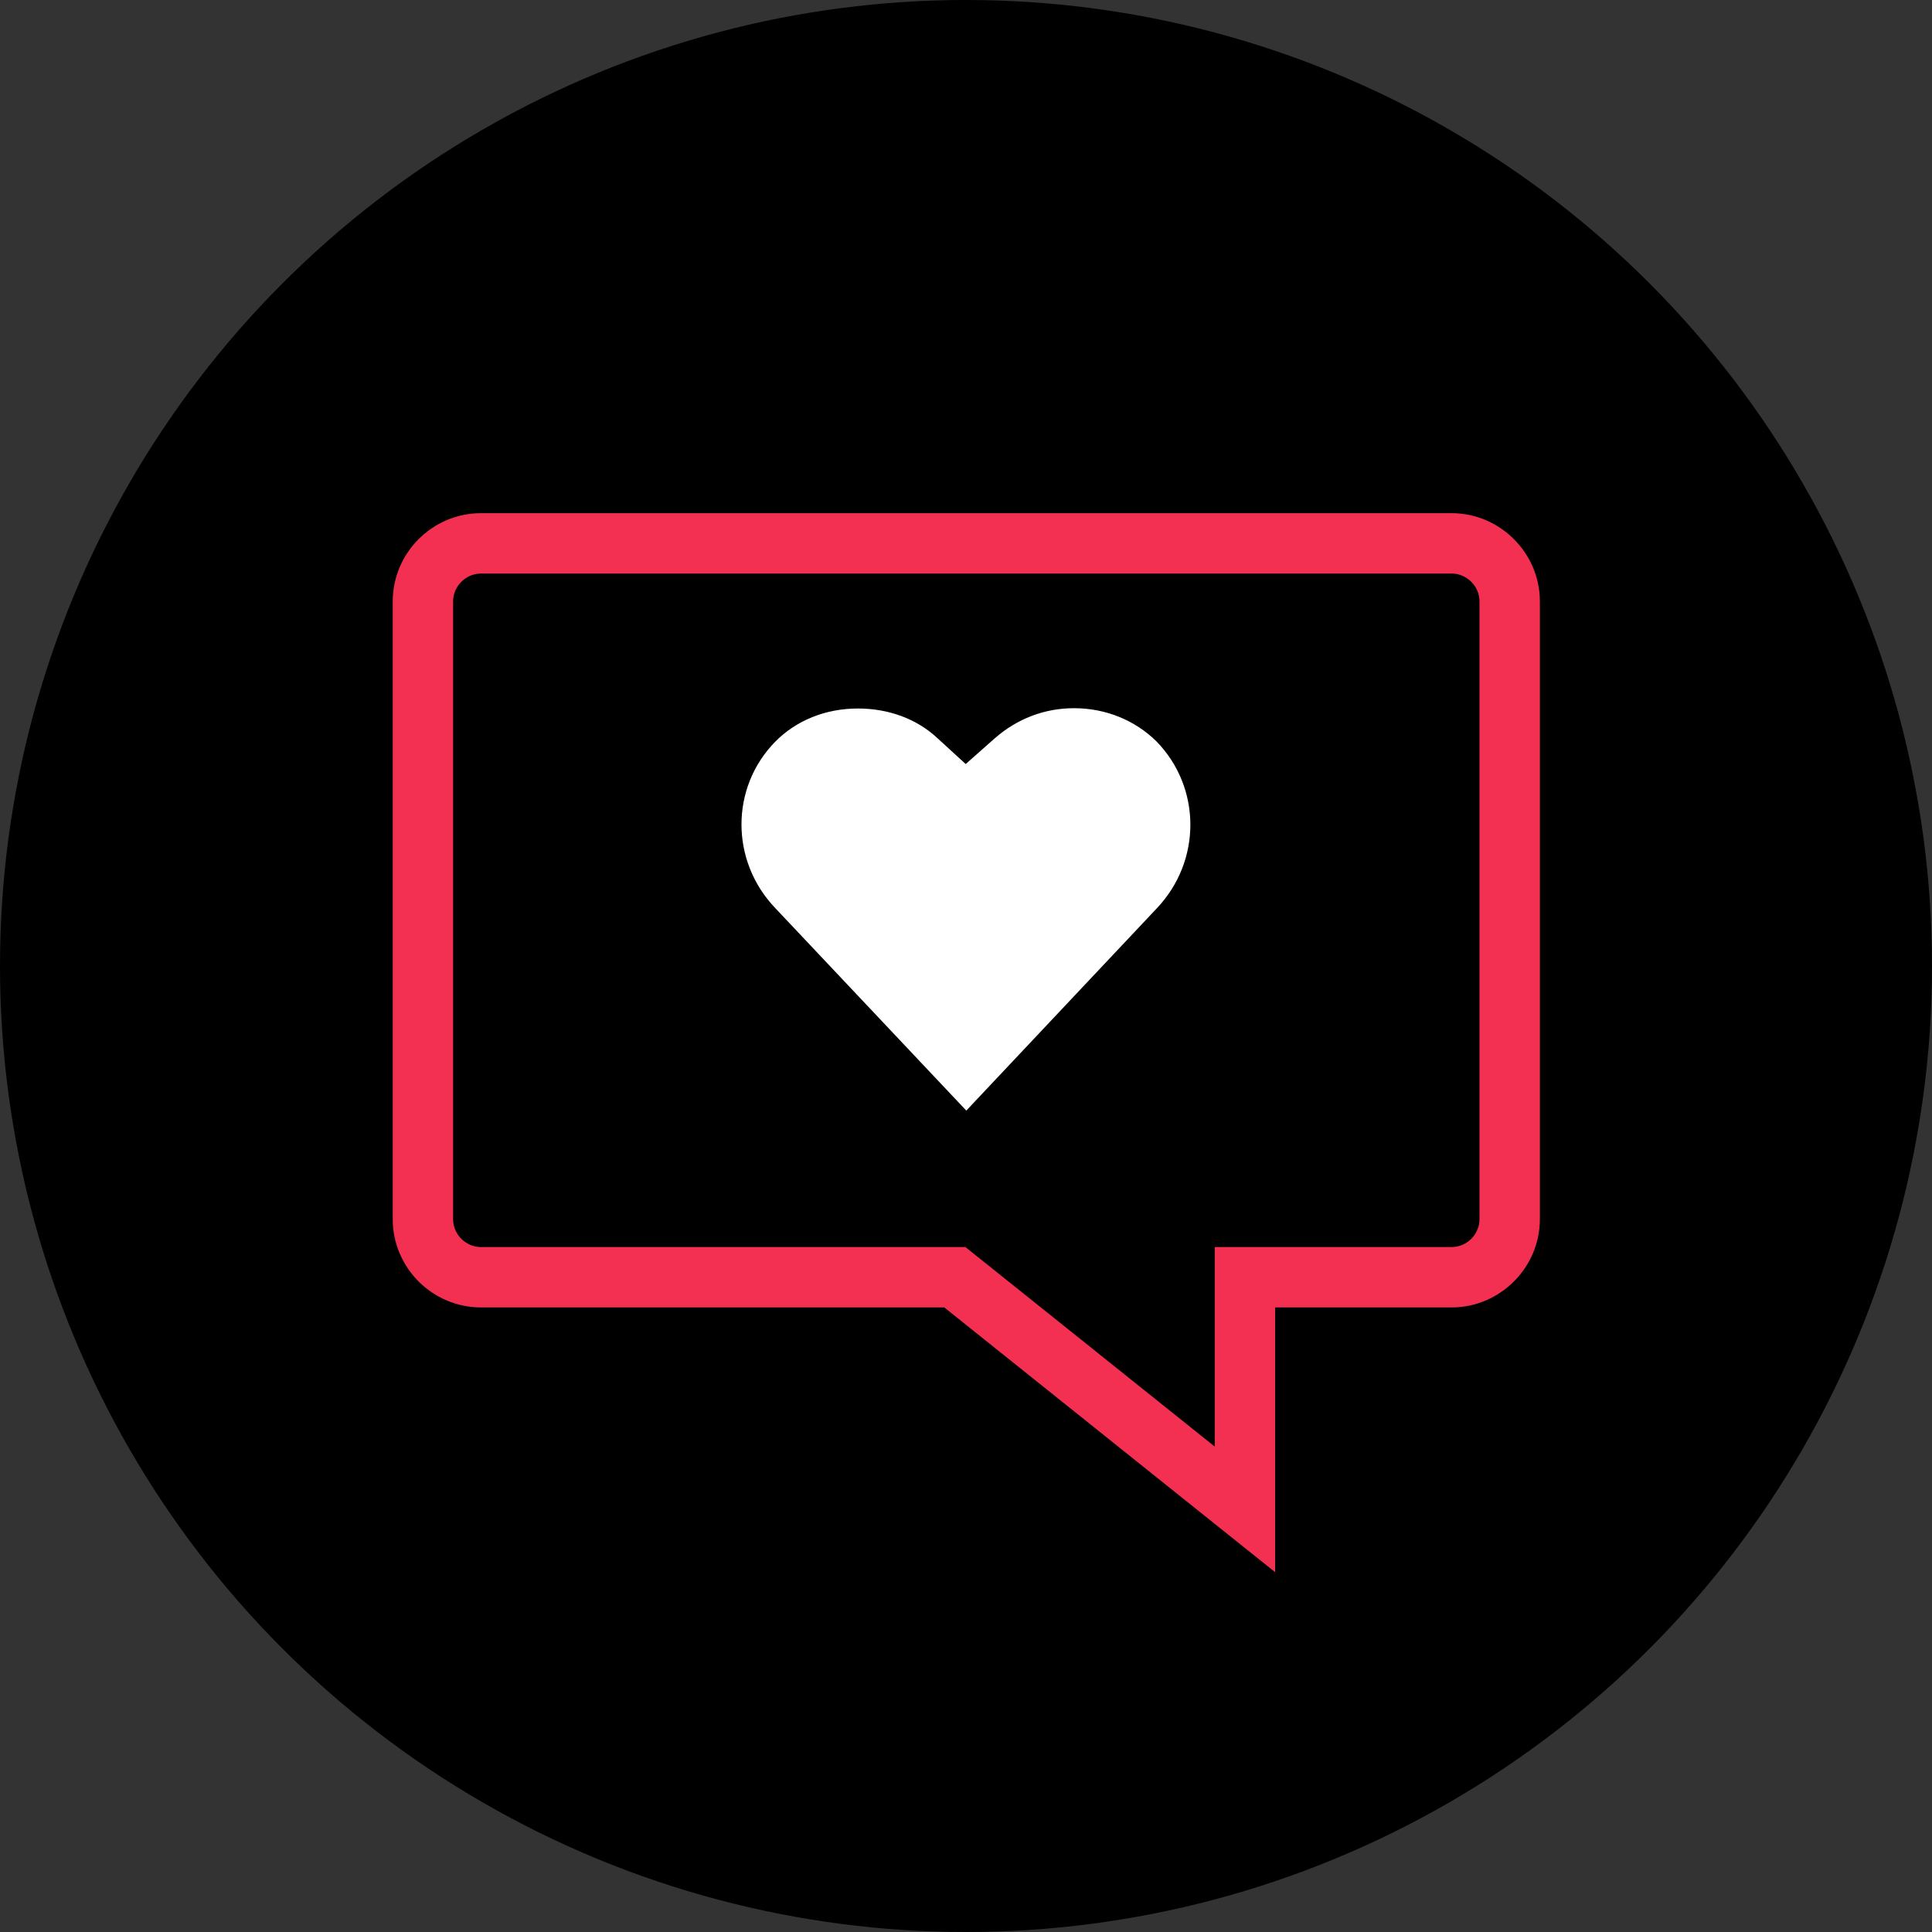
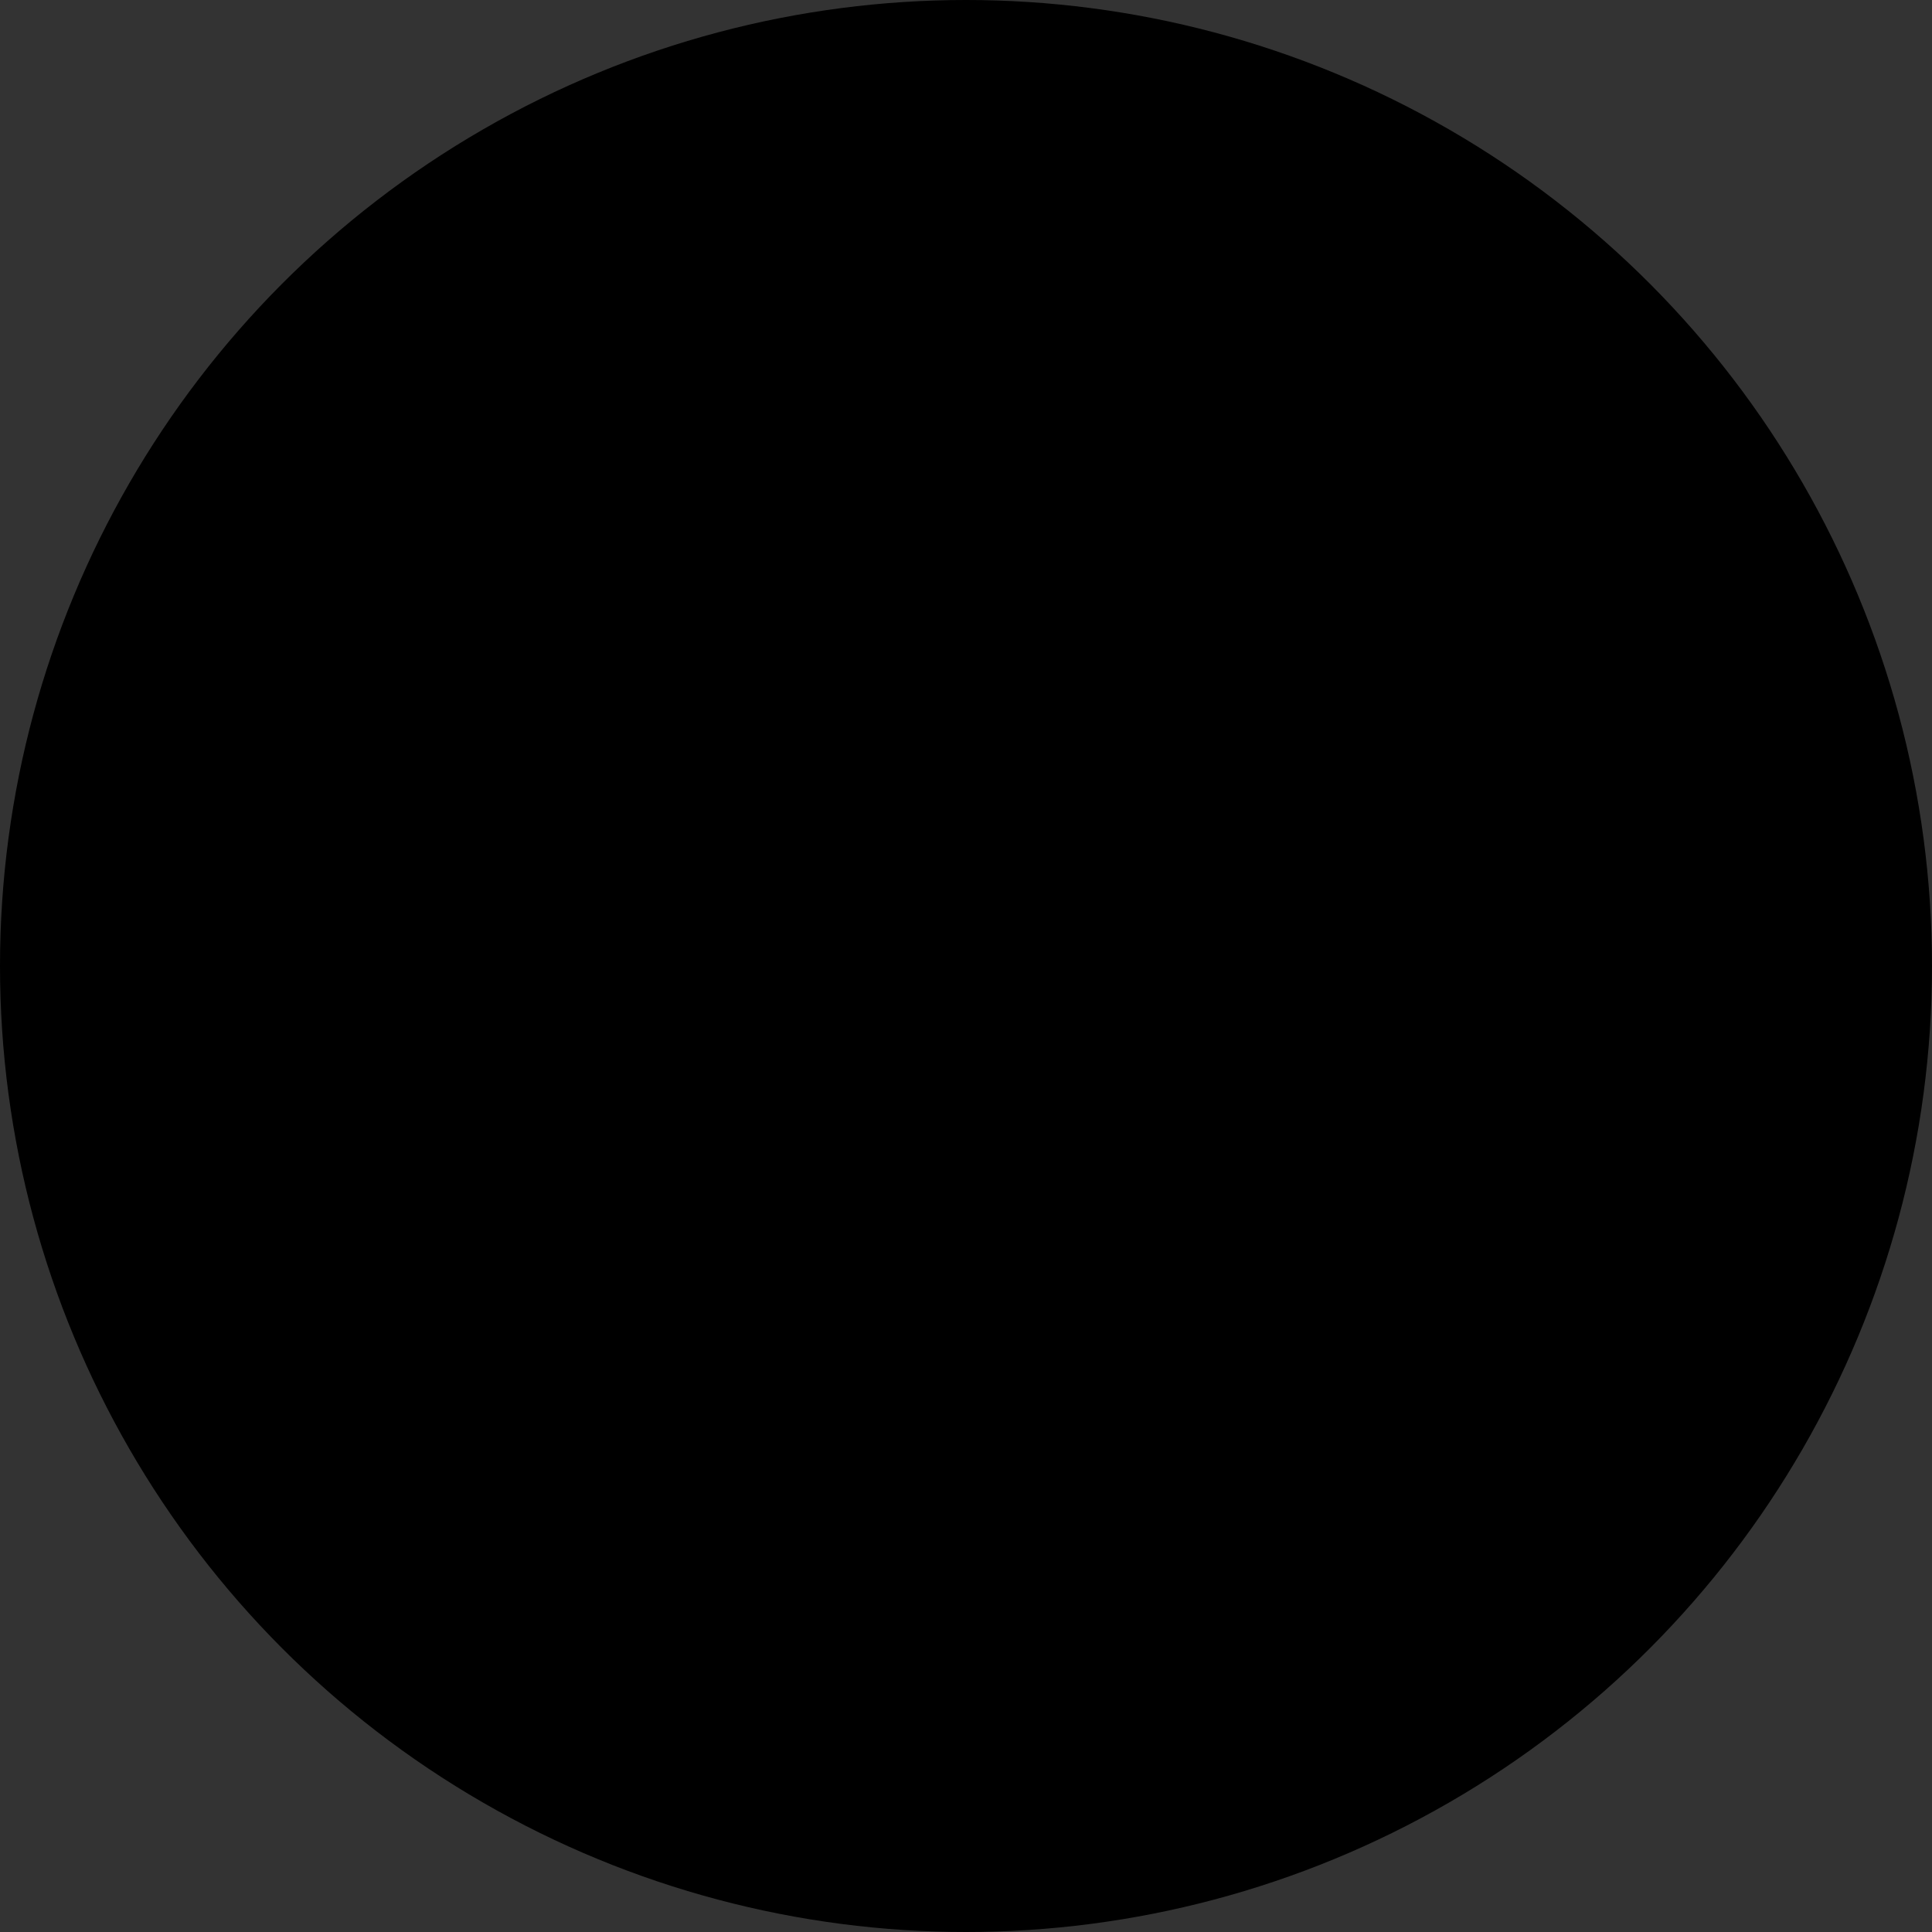
<svg xmlns="http://www.w3.org/2000/svg" height="800px" width="800px" version="1.1" id="Layer_1" viewBox="0 0 512 512" xml:space="preserve">
  <rect x="0" y="0" width="512" height="512" fill="#333333" stroke="none" />
  <circle cx="256" cy="256" r="256" />
-   <path style="fill:#F33052;" d="M384.72,152c4,0,7.36,3.36,7.36,7.36v163.76c0,4-3.36,7.36-7.36,7.36h-46.8h-16v16v36.88L260.24,334  l-4.4-3.52h-5.6h-122.8c-4,0-7.36-3.36-7.36-7.36V159.36c0-4,3.36-7.36,7.36-7.36H384.72 M384.72,136H127.44  c-12.88,0-23.36,10.56-23.36,23.36v163.76c0,12.88,10.56,23.36,23.36,23.36h122.8l87.68,70.16v-70.16h46.8  c12.8,0,23.36-10.56,23.36-23.36V159.36C408.08,146.56,397.52,136,384.72,136L384.72,136z" />
-   <path style="fill:#FFFFFF;" d="M256.08,294.32l-50.64-53.68c-11.92-12.48-11.92-31.92,0-44.08c5.52-5.6,13.28-8.8,21.92-8.8  c8.08,0,15.52,2.72,20.96,7.76l7.6,6.96l7.68-6.8c5.92-5.2,13.2-8,21.04-8c8.4,0,16.16,3.2,21.84,8.8  c11.92,12.24,12,31.68,0.08,44.24L256.08,294.32z" />
</svg>